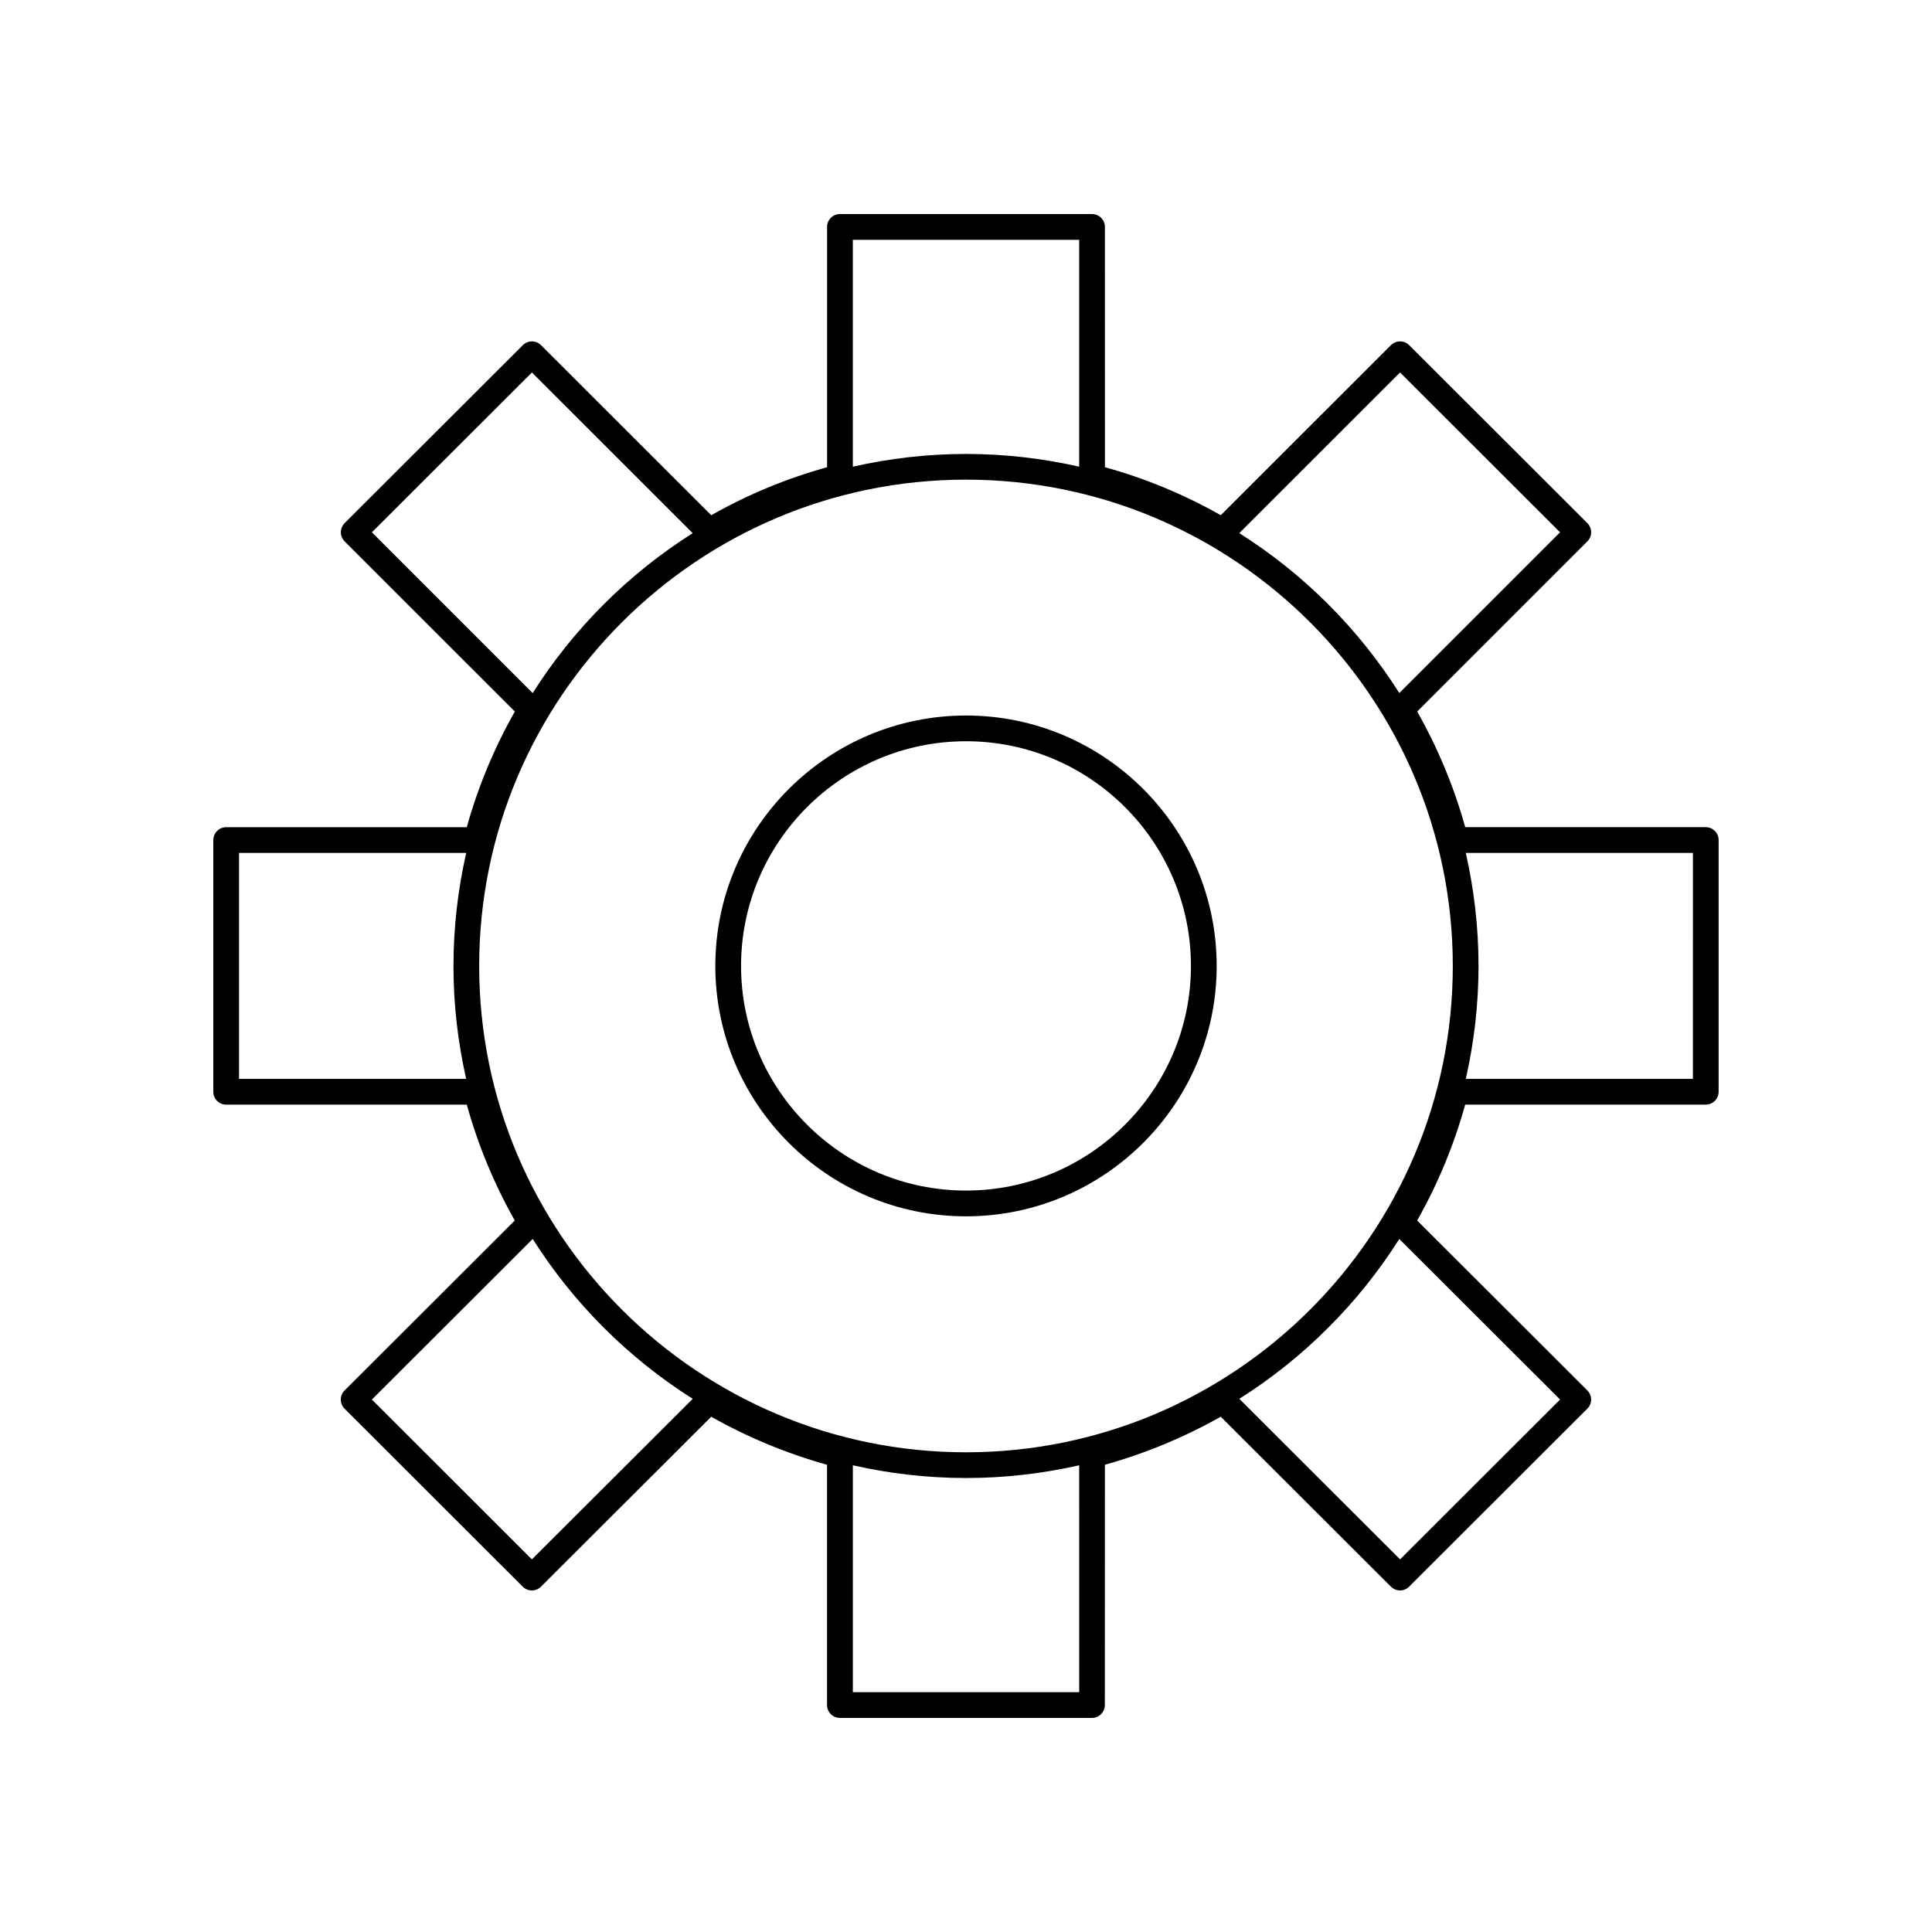
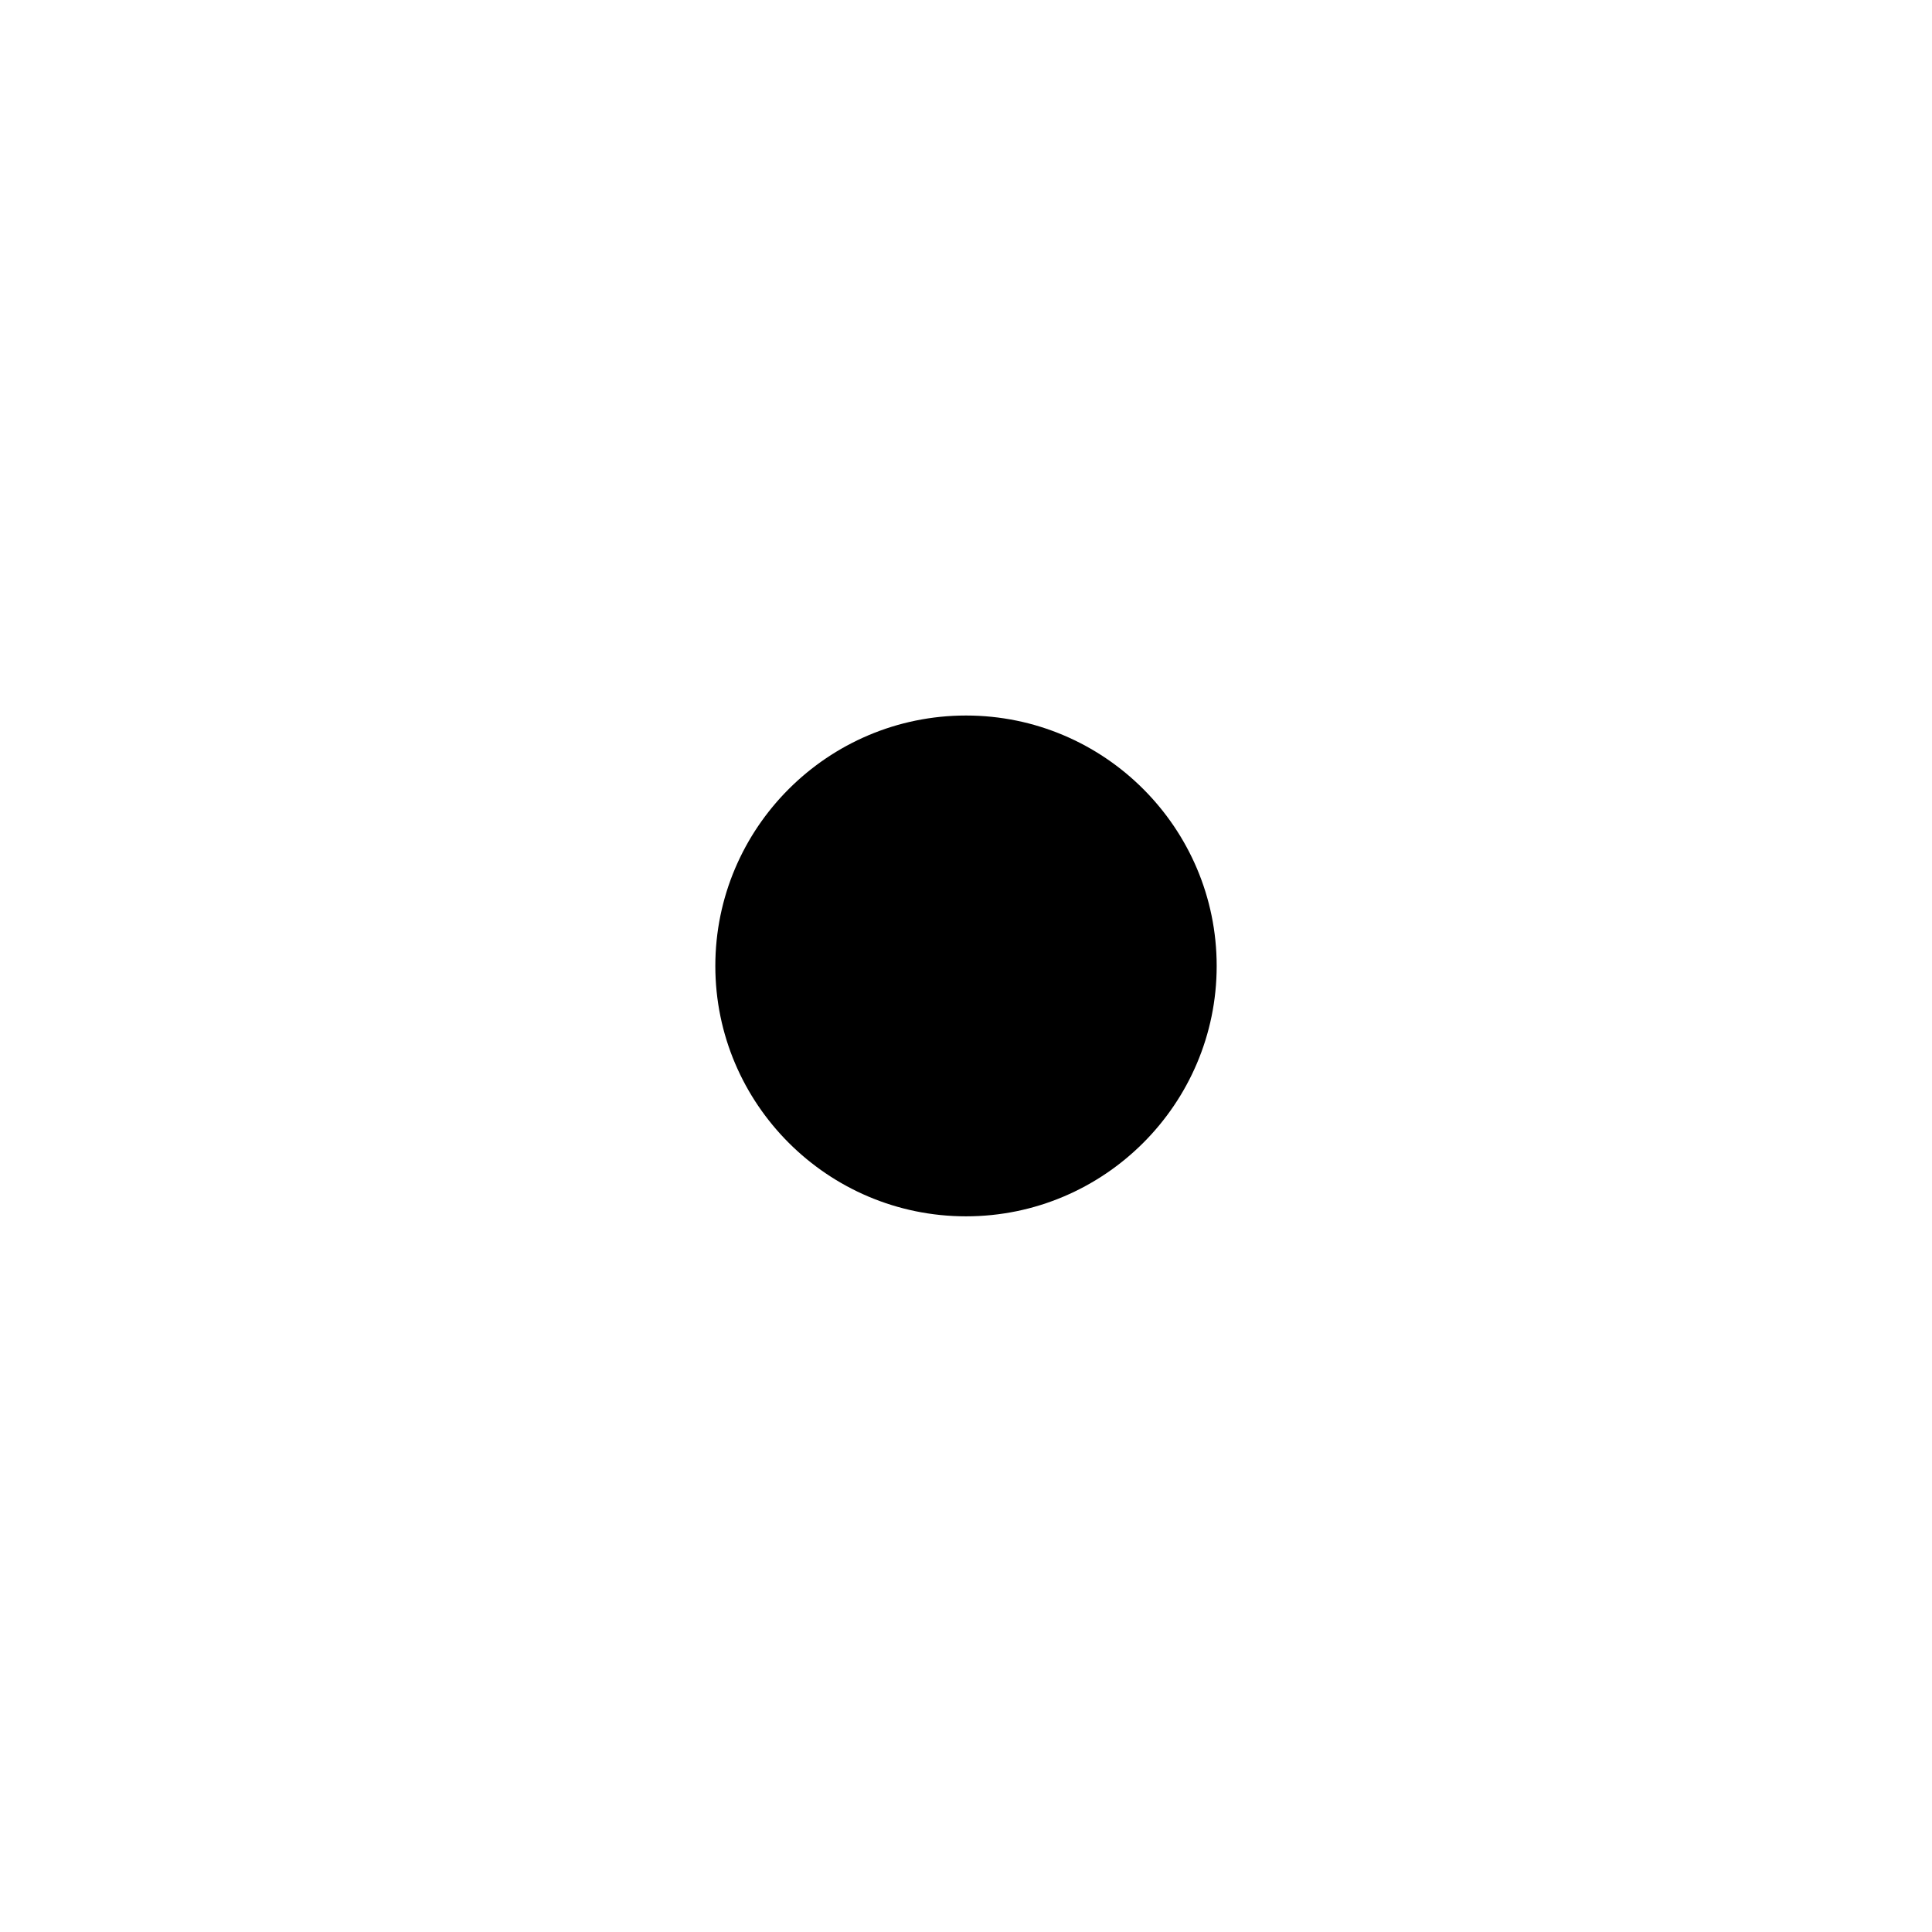
<svg xmlns="http://www.w3.org/2000/svg" fill="#000000" width="800px" height="800px" version="1.1" viewBox="144 144 512 512">
  <g>
-     <path d="m596.05 363.21h-63.75c-2.961-10.641-7.231-20.93-12.727-30.641l45.102-45.102c0.645-0.641 0.996-1.508 0.996-2.414s-0.363-1.773-0.996-2.414l-47.23-47.172c-1.328-1.328-3.492-1.328-4.82 0l-45.105 45.07c-9.719-5.508-20.027-9.773-30.703-12.715l-0.004-63.688c0-1.883-1.527-3.41-3.41-3.41h-66.801c-1.883 0-3.414 1.527-3.414 3.41v63.691c-10.672 2.938-20.98 7.203-30.695 12.715l-45.117-45.07c-1.328-1.328-3.496-1.328-4.82 0l-47.23 47.172c-0.641 0.641-0.996 1.508-0.996 2.414-0.004 0.906 0.363 1.773 0.996 2.414l45.105 45.102c-5.492 9.699-9.766 19.984-12.727 30.641h-63.766c-1.883 0-3.41 1.531-3.41 3.414v66.703c0 1.883 1.527 3.41 3.41 3.41h63.766c2.977 10.727 7.246 21.027 12.715 30.703l-45.102 45.039c-0.645 0.641-1.004 1.5-1.004 2.414 0 0.906 0.363 1.773 0.996 2.414l47.23 47.176c1.328 1.328 3.492 1.328 4.82 0l45.117-45.039c9.699 5.473 20.008 9.742 30.695 12.734v63.672c0 1.883 1.531 3.41 3.414 3.41h66.801c1.883 0 3.41-1.527 3.41-3.41l0.012-63.676c10.707-2.992 21.008-7.266 30.703-12.734l45.105 45.039c1.328 1.328 3.492 1.328 4.82 0l47.23-47.176c0.641-0.641 0.996-1.508 0.996-2.414 0-0.91-0.363-1.773-0.996-2.414l-45.102-45.035c5.488-9.699 9.758-20.008 12.727-30.707h63.754c1.883 0 3.41-1.527 3.41-3.41v-66.703c0.004-1.883-1.52-3.414-3.406-3.414zm-328.51 66.711h-60.195v-59.891h60.207c-2.188 9.648-3.375 19.664-3.375 29.957-0.008 10.289 1.184 20.293 3.363 29.934zm247.49-187.21 42.402 42.355-42.602 42.594c-10.812-17.074-25.32-31.574-42.406-42.375zm-145.02-35.16h59.984v60.121c-9.652-2.18-19.68-3.371-29.98-3.371-10.312 0-20.344 1.195-30 3.375zm-127.45 77.516 42.402-42.355 42.617 42.578c-17.09 10.809-31.598 25.312-42.414 42.387zm42.398 272.18-42.402-42.352 42.617-42.559c10.812 17.07 25.32 31.562 42.406 42.367zm145.04 35.191h-59.984v-60.125c9.656 2.188 19.695 3.375 30 3.375 10.305 0 20.328-1.188 29.98-3.371zm127.44-77.543-42.402 42.352-42.602-42.543c17.078-10.801 31.582-25.297 42.391-42.359zm-157.43 13.977c-71.133 0-129.02-57.816-129.02-128.88s57.883-128.88 129.02-128.88c71.129 0 129 57.812 129 128.88s-57.867 128.88-129 128.88zm192.63-98.953h-60.184c2.18-9.633 3.371-19.637 3.371-29.926 0-10.297-1.195-20.312-3.375-29.957h60.195l-0.004 59.883z" />
-     <path d="m400.01 333.62c-36.641 0-66.441 29.773-66.441 66.371 0 36.582 29.801 66.348 66.441 66.348 36.625 0 66.422-29.766 66.422-66.348 0.004-36.594-29.793-66.371-66.422-66.371zm0 125.89c-32.867 0-59.621-26.703-59.621-59.52 0-32.84 26.754-59.551 59.621-59.551 32.863 0 59.602 26.711 59.602 59.551 0 32.82-26.734 59.52-59.602 59.52z" />
+     <path d="m400.01 333.62c-36.641 0-66.441 29.773-66.441 66.371 0 36.582 29.801 66.348 66.441 66.348 36.625 0 66.422-29.766 66.422-66.348 0.004-36.594-29.793-66.371-66.422-66.371zm0 125.89z" />
  </g>
</svg>